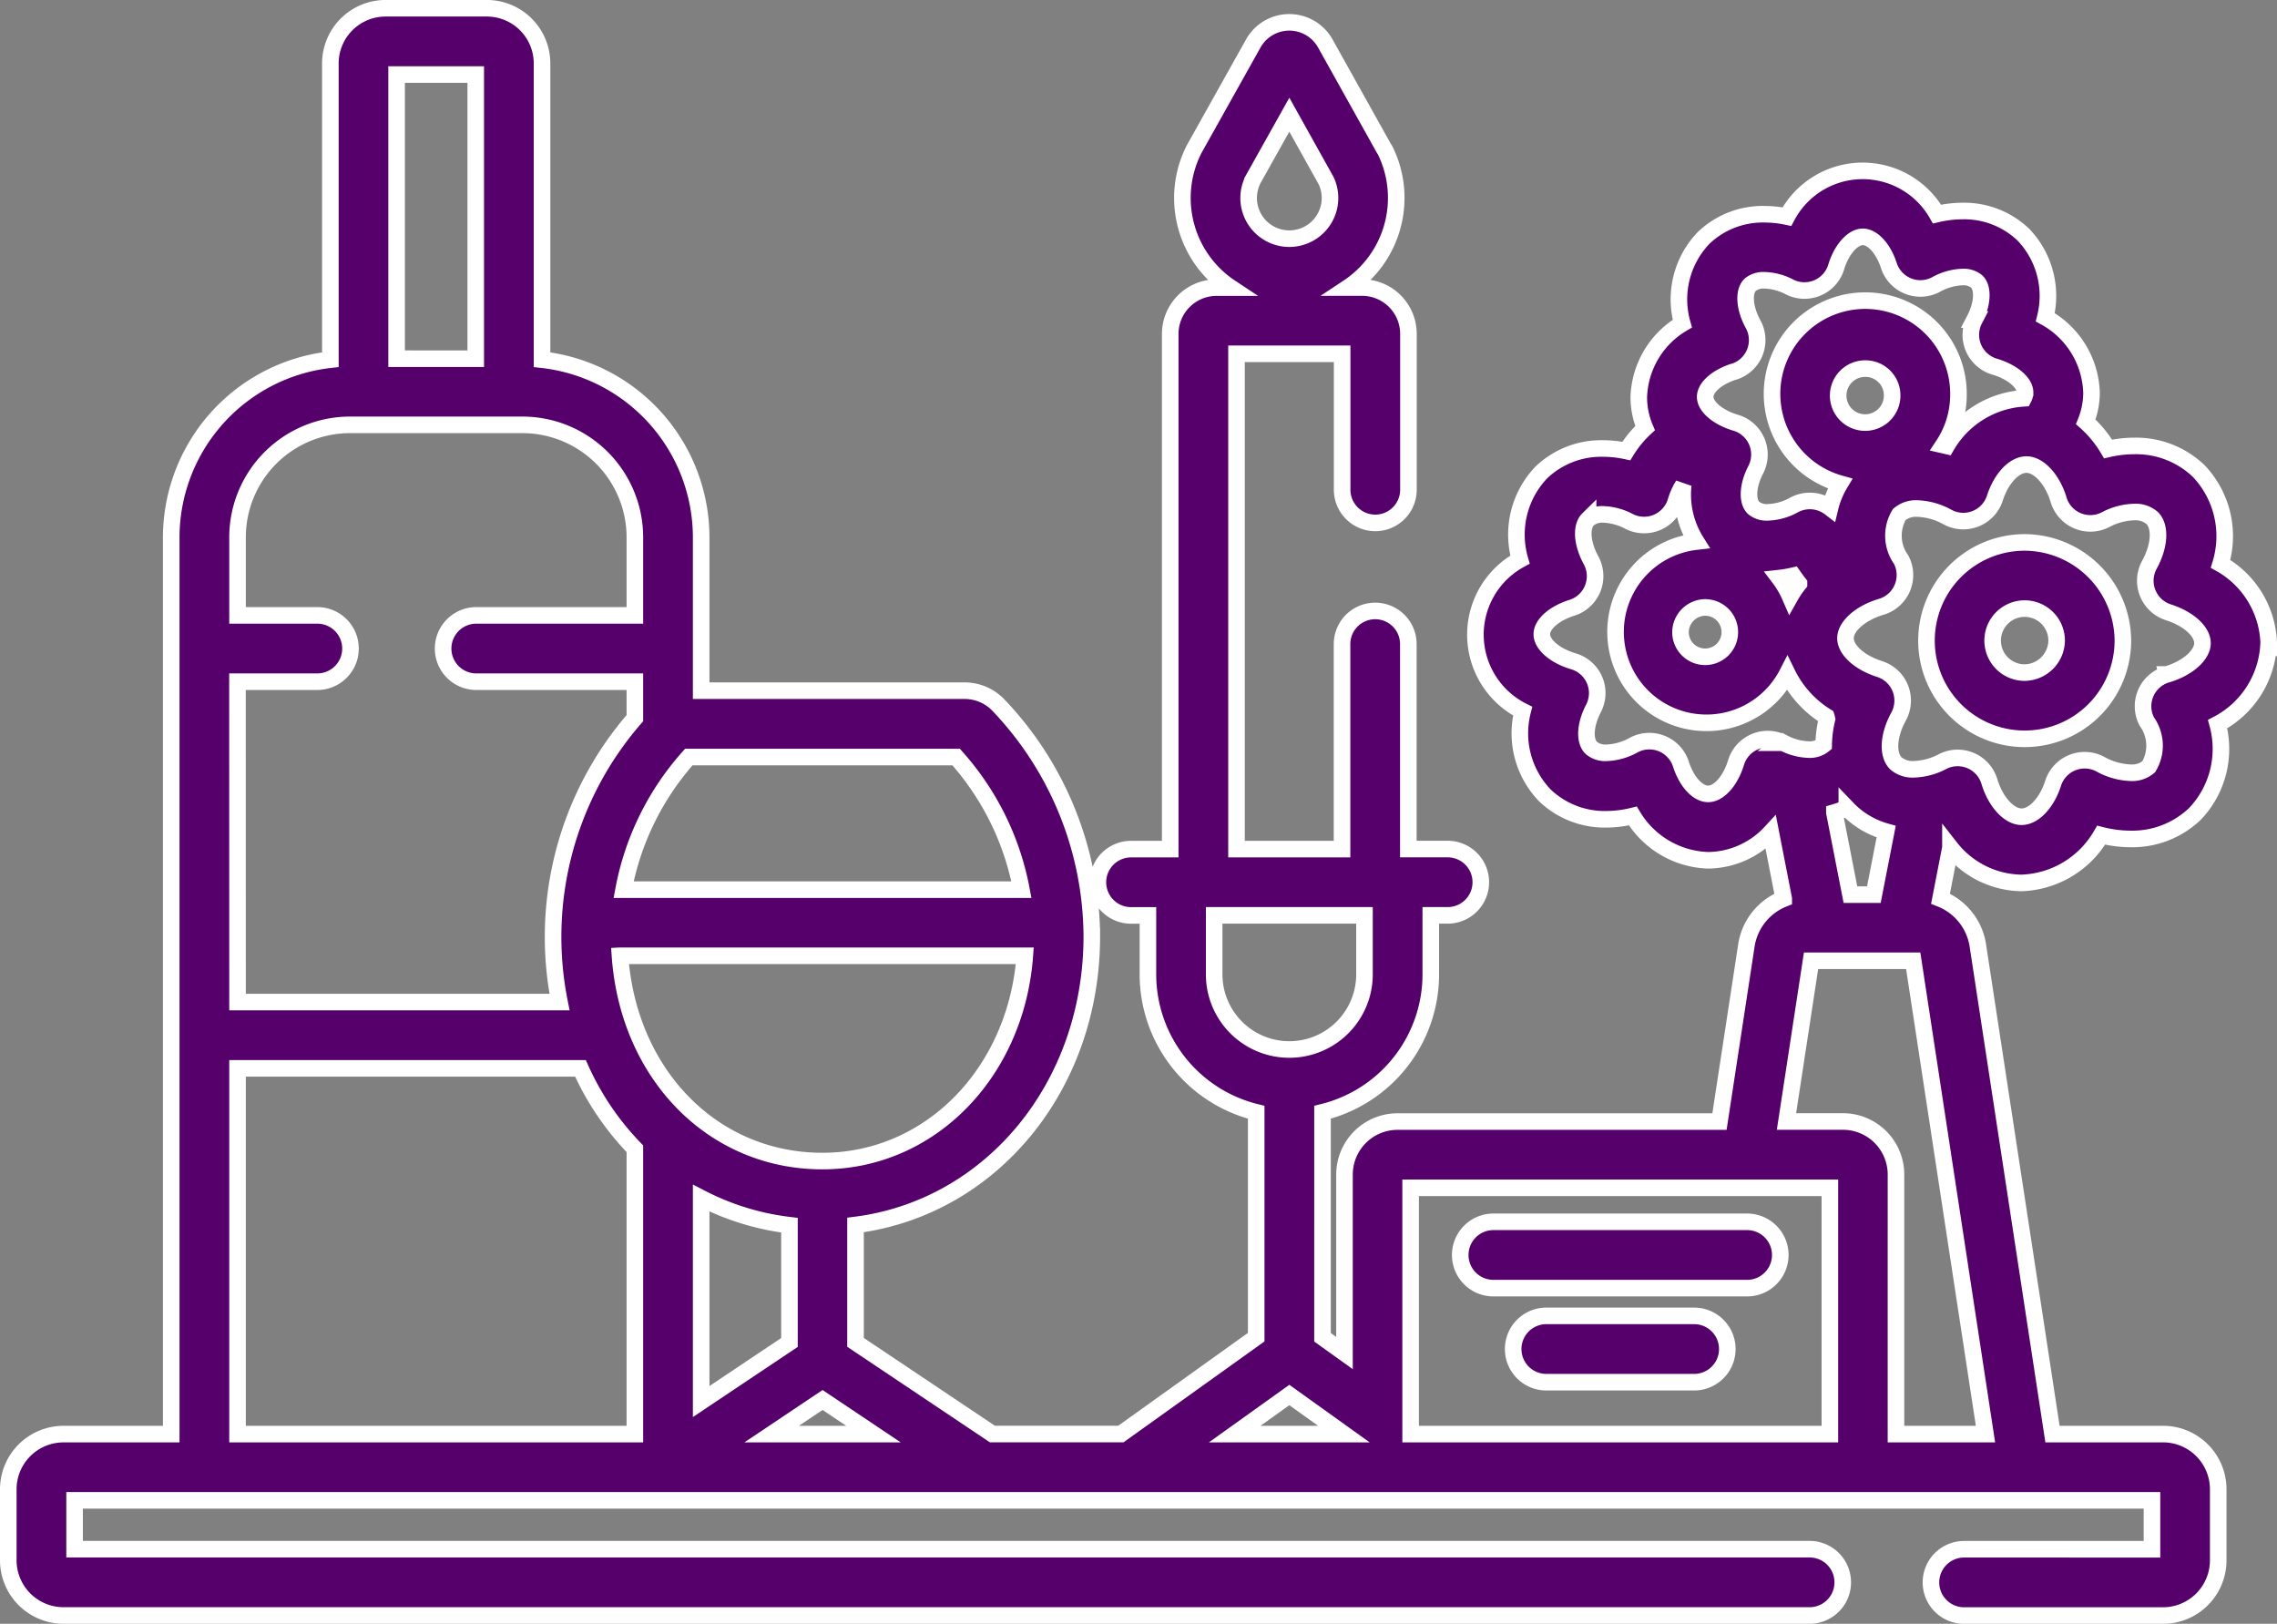
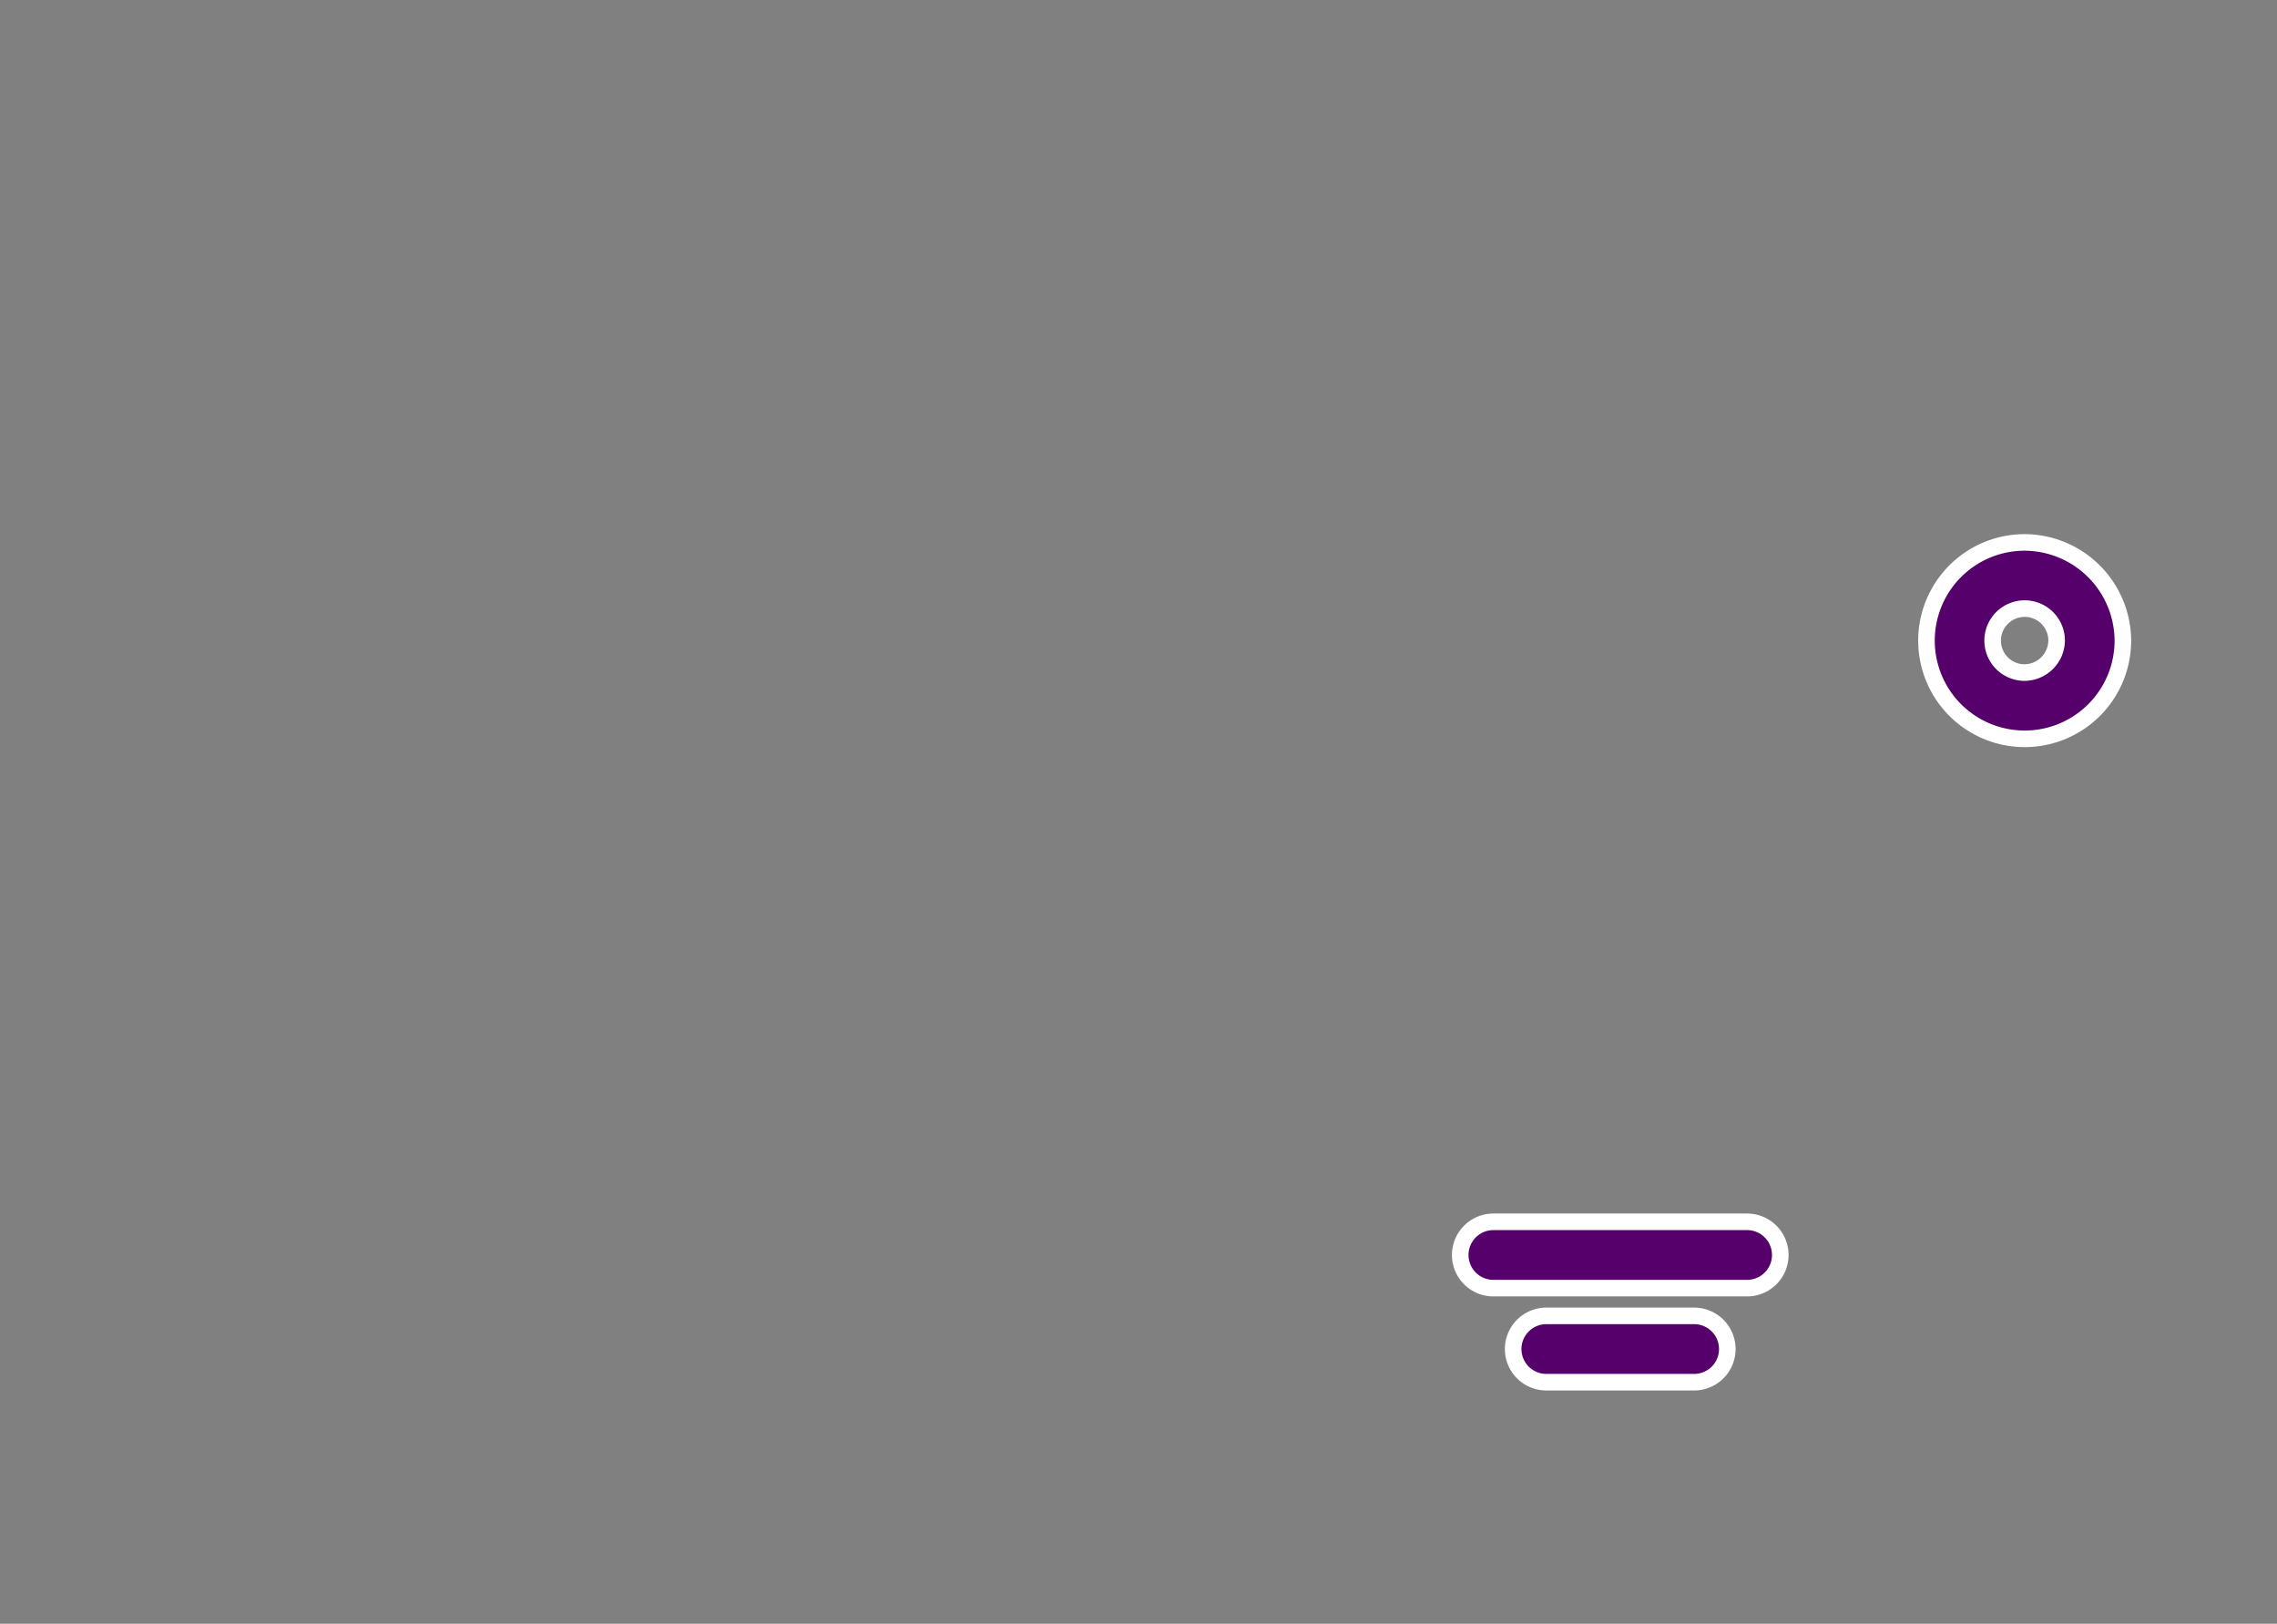
<svg xmlns="http://www.w3.org/2000/svg" width="68.683" height="48.978" viewBox="0 0 68.683 48.978">
  <rect x="0" y="0" width="68.683" height="48.978" fill="#808080" stroke="none" />
  <g id="icon_banquets" transform="translate(0.25 0.25)">
    <path id="Path_6450" data-name="Path 6450" d="M329.882,276.877h7.654a1,1,0,0,0,0-2h-7.654a1,1,0,0,0,0,2Zm0,0" transform="translate(-285.086 -238.273)" fill="#55006B" stroke="#fff" stroke-width="0.5" />
-     <path id="Path_6451" data-name="Path 6451" d="M346.336,296.172h-4.459a1,1,0,0,0,0,2h4.459a1,1,0,1,0,0-2Zm0,0" transform="translate(-295.484 -256.731)" fill="#55006B" stroke="#fff" stroke-width="0.5" />
-     <path id="Path_6452" data-name="Path 6452" d="M68.183,19.149a2.857,2.857,0,0,0-1.452-2.391,2.854,2.854,0,0,0-.66-2.8,2.731,2.731,0,0,0-1.943-.756,3.565,3.565,0,0,0-.79.091,3.484,3.484,0,0,0-.673-.818,2.367,2.367,0,0,0,.173-.88,2.69,2.69,0,0,0-1.394-2.274,2.669,2.669,0,0,0-.66-2.49,2.581,2.581,0,0,0-1.835-.715,3.37,3.37,0,0,0-.771.092,2.582,2.582,0,0,0-4.528.077,3.351,3.351,0,0,0-.679-.072,2.579,2.579,0,0,0-1.835.716,2.676,2.676,0,0,0-.641,2.583,2.678,2.678,0,0,0-1.313,2.222,2.387,2.387,0,0,0,.19.93,3.3,3.3,0,0,0-.566.691,3.371,3.371,0,0,0-.7-.076A2.613,2.613,0,0,0,46.244,14a2.714,2.714,0,0,0-.646,2.631,2.579,2.579,0,0,0,.081,4.57,2.7,2.7,0,0,0,.665,2.536,2.611,2.611,0,0,0,1.859.726,3.419,3.419,0,0,0,.8-.1A2.748,2.748,0,0,0,51.276,25.7a2.611,2.611,0,0,0,1.887-.842l.391,2a1.811,1.811,0,0,0-1.122,1.383l-.816,5.34H41.9a1.6,1.6,0,0,0-1.595,1.6v5.382l-.663-.475V33.3a4.285,4.285,0,0,0,3.266-4.162V27.361h.509a1,1,0,0,0,0-2H42.231V19.179a1,1,0,1,0-2,0v6.184H37.048V10.423h3.186v4.1a1,1,0,1,0,2,0V9.824a1.4,1.4,0,0,0-1.4-1.4h-.421A3.242,3.242,0,0,0,41.538,4.3l-.015-.029L41.5,4.239,39.727,1.063a1.245,1.245,0,0,0-2.174,0L35.778,4.235c-.014.024-.026.049-.038.074a3.242,3.242,0,0,0,1.129,4.117h-.421a1.4,1.4,0,0,0-1.4,1.4V25.363H33.867a1,1,0,0,0,0,2h.509V29.14A4.285,4.285,0,0,0,37.642,33.3v6.784l-4.081,2.921H29.684l-4.128-2.764V36.7c4.068-.517,7.127-4.156,7.127-8.712a10.174,10.174,0,0,0-2.807-6.958,1.416,1.416,0,0,0-1.029-.446H20.9v-4.63A5.4,5.4,0,0,0,16.1,10.6V1.666A1.666,1.666,0,0,0,14.434,0H11.38A1.666,1.666,0,0,0,9.715,1.666V10.6a5.4,5.4,0,0,0-4.8,5.358V43.008H1.665A1.666,1.666,0,0,0,0,44.672v2.142a1.667,1.667,0,0,0,1.665,1.665H54.334a1,1,0,0,0,0-2H2V45.005H64.662v1.476H58.995a1,1,0,0,0,0,2h6a1.667,1.667,0,0,0,1.665-1.665V44.672a1.666,1.666,0,0,0-1.665-1.665H61.661L59.405,28.241a1.811,1.811,0,0,0-1.122-1.383l.3-1.541a2.775,2.775,0,0,0,2.137,1.066,2.888,2.888,0,0,0,2.409-1.441,3.616,3.616,0,0,0,.887.114,2.73,2.73,0,0,0,1.943-.757,2.84,2.84,0,0,0,.683-2.706,2.87,2.87,0,0,0,1.539-2.445ZM37.531,5.193l1.11-1.982L39.751,5.2a1.227,1.227,0,1,1-2.22,0Zm-17,17.393h8.06a8.291,8.291,0,0,1,1.969,4h-12A8.291,8.291,0,0,1,20.527,22.586ZM11.713,2H14.1v8.57H11.713Zm-4.8,18.313H9.322a1,1,0,0,0,0-2H6.915V15.958A3.394,3.394,0,0,1,10.3,12.566h5.208A3.394,3.394,0,0,1,18.9,15.958v2.355H14.116a1,1,0,0,0,0,2H18.9v1.1a10.055,10.055,0,0,0-2.273,8.563H6.915ZM18.9,43.008H6.915V31.976H17.259A8.412,8.412,0,0,0,18.9,34.4v8.605Zm-.447-14.428H30.662c-.261,3.517-2.848,6.192-6.105,6.192-3.314,0-5.854-2.623-6.106-6.192ZM20.9,35.89a7.8,7.8,0,0,0,2.663.817v3.537L20.9,42.026Zm2.126,7.118,1.536-1.029,1.536,1.029ZM36.374,29.14V27.361h4.534V29.14a2.267,2.267,0,1,1-4.534,0Zm.619,13.868,1.648-1.18,1.647,1.18ZM52.056,10.962a1,1,0,0,0,.574-1.434c-.263-.478-.3-.976-.09-1.185a.619.619,0,0,1,.43-.138,1.725,1.725,0,0,1,.756.2,1,1,0,0,0,1.411-.6c.158-.527.5-.91.8-.91s.623.356.788.866a1,1,0,0,0,1.423.572,1.755,1.755,0,0,1,.8-.226.619.619,0,0,1,.431.138c.2.2.177.674-.068,1.144a1,1,0,0,0,.6,1.42c.535.157.923.484.923.78a.4.4,0,0,1-.045.176A2.9,2.9,0,0,0,58.467,13.2l-.1-.023a2.755,2.755,0,0,0,.458-1.523,2.812,2.812,0,1,0-3.573,2.684,2.608,2.608,0,0,0-.3.731,1,1,0,0,0-1.081-.09,1.751,1.751,0,0,1-.8.226.619.619,0,0,1-.431-.139c-.2-.2-.173-.68.068-1.142a1,1,0,0,0-.6-1.421c-.535-.157-.923-.485-.923-.78s.369-.606.877-.766Zm4.768.7a.814.814,0,1,1-.814-.793A.805.805,0,0,1,56.824,11.659ZM55.457,24.118c.024.025.046.051.071.075a2.589,2.589,0,0,0,1.116.643l-.371,1.9h-.707l-.484-2.478a2.63,2.63,0,0,0,.375-.139Zm-1.443-6.764a2.839,2.839,0,0,0-.267.394,2.733,2.733,0,0,0-.327-.56,3.612,3.612,0,0,0,.421-.072C53.9,17.2,53.954,17.277,54.014,17.353Zm-2.81.72a.744.744,0,1,1-.764.743A.755.755,0,0,1,51.2,18.073Zm2.321,4.079a1,1,0,0,0-1.41.6c-.164.547-.517.944-.839.944s-.653-.369-.824-.9a1,1,0,0,0-1.422-.573,1.809,1.809,0,0,1-.826.234.651.651,0,0,1-.455-.148c-.216-.213-.189-.7.066-1.19a1,1,0,0,0-.6-1.421c-.555-.162-.958-.506-.958-.816s.383-.635.91-.8a1,1,0,0,0,.574-1.434c-.273-.5-.31-1.015-.088-1.234a.649.649,0,0,1,.454-.148,1.783,1.783,0,0,1,.781.211,1,1,0,0,0,1.411-.6,1.977,1.977,0,0,1,.224-.5,2.675,2.675,0,0,0,.392,1.709,2.742,2.742,0,1,0,2.747,3.978,3.16,3.16,0,0,0,1.178,1.3c.008.025.013.05.019.075a3.529,3.529,0,0,0-.1.777.655.655,0,0,1-.449.144,1.786,1.786,0,0,1-.781-.211Zm1.421,20.855H42.3V35.579H54.946Zm4.694,0h-2.7V35.179a1.6,1.6,0,0,0-1.594-1.6H53.637l.741-4.848H57.46Zm5.466-22.913a1,1,0,0,0-.6,1.421,1.242,1.242,0,0,1,.057,1.364.769.769,0,0,1-.539.179,2.019,2.019,0,0,1-.92-.259,1,1,0,0,0-1.423.573c-.192.6-.585,1.013-.954,1.013s-.782-.438-.97-1.065a1,1,0,0,0-1.41-.6,1.962,1.962,0,0,1-.872.234.765.765,0,0,1-.538-.18c-.265-.262-.231-.842.082-1.412a1,1,0,0,0-.575-1.433c-.6-.191-1.027-.573-1.027-.93s.454-.763,1.08-.946a1,1,0,0,0,.6-1.42,1.243,1.243,0,0,1-.057-1.364.77.77,0,0,1,.539-.18,2.018,2.018,0,0,1,.92.26,1,1,0,0,0,1.423-.572c.193-.6.585-1.014.954-1.014s.782.438.97,1.065a1,1,0,0,0,1.41.6,1.957,1.957,0,0,1,.872-.234.767.767,0,0,1,.538.179c.265.262.231.842-.082,1.412a1,1,0,0,0,.574,1.434c.6.191,1.027.573,1.027.93s-.444.759-1.079.946Zm0,0" transform="translate(0 -0.001)" fill="#55006B" stroke="#fff" stroke-width="0.5" />
+     <path id="Path_6451" data-name="Path 6451" d="M346.336,296.172h-4.459a1,1,0,0,0,0,2h4.459a1,1,0,1,0,0-2m0,0" transform="translate(-295.484 -256.731)" fill="#55006B" stroke="#fff" stroke-width="0.5" />
    <path id="Path_6453" data-name="Path 6453" d="M437.122,120.98a2.962,2.962,0,1,0,2.985,2.962A2.977,2.977,0,0,0,437.122,120.98Zm0,3.926a.965.965,0,1,1,.987-.964A.978.978,0,0,1,437.122,124.906Zm0,0" transform="translate(-376.323 -104.869)" fill="#55006B" stroke="#fff" stroke-width="0.5" />
  </g>
</svg>